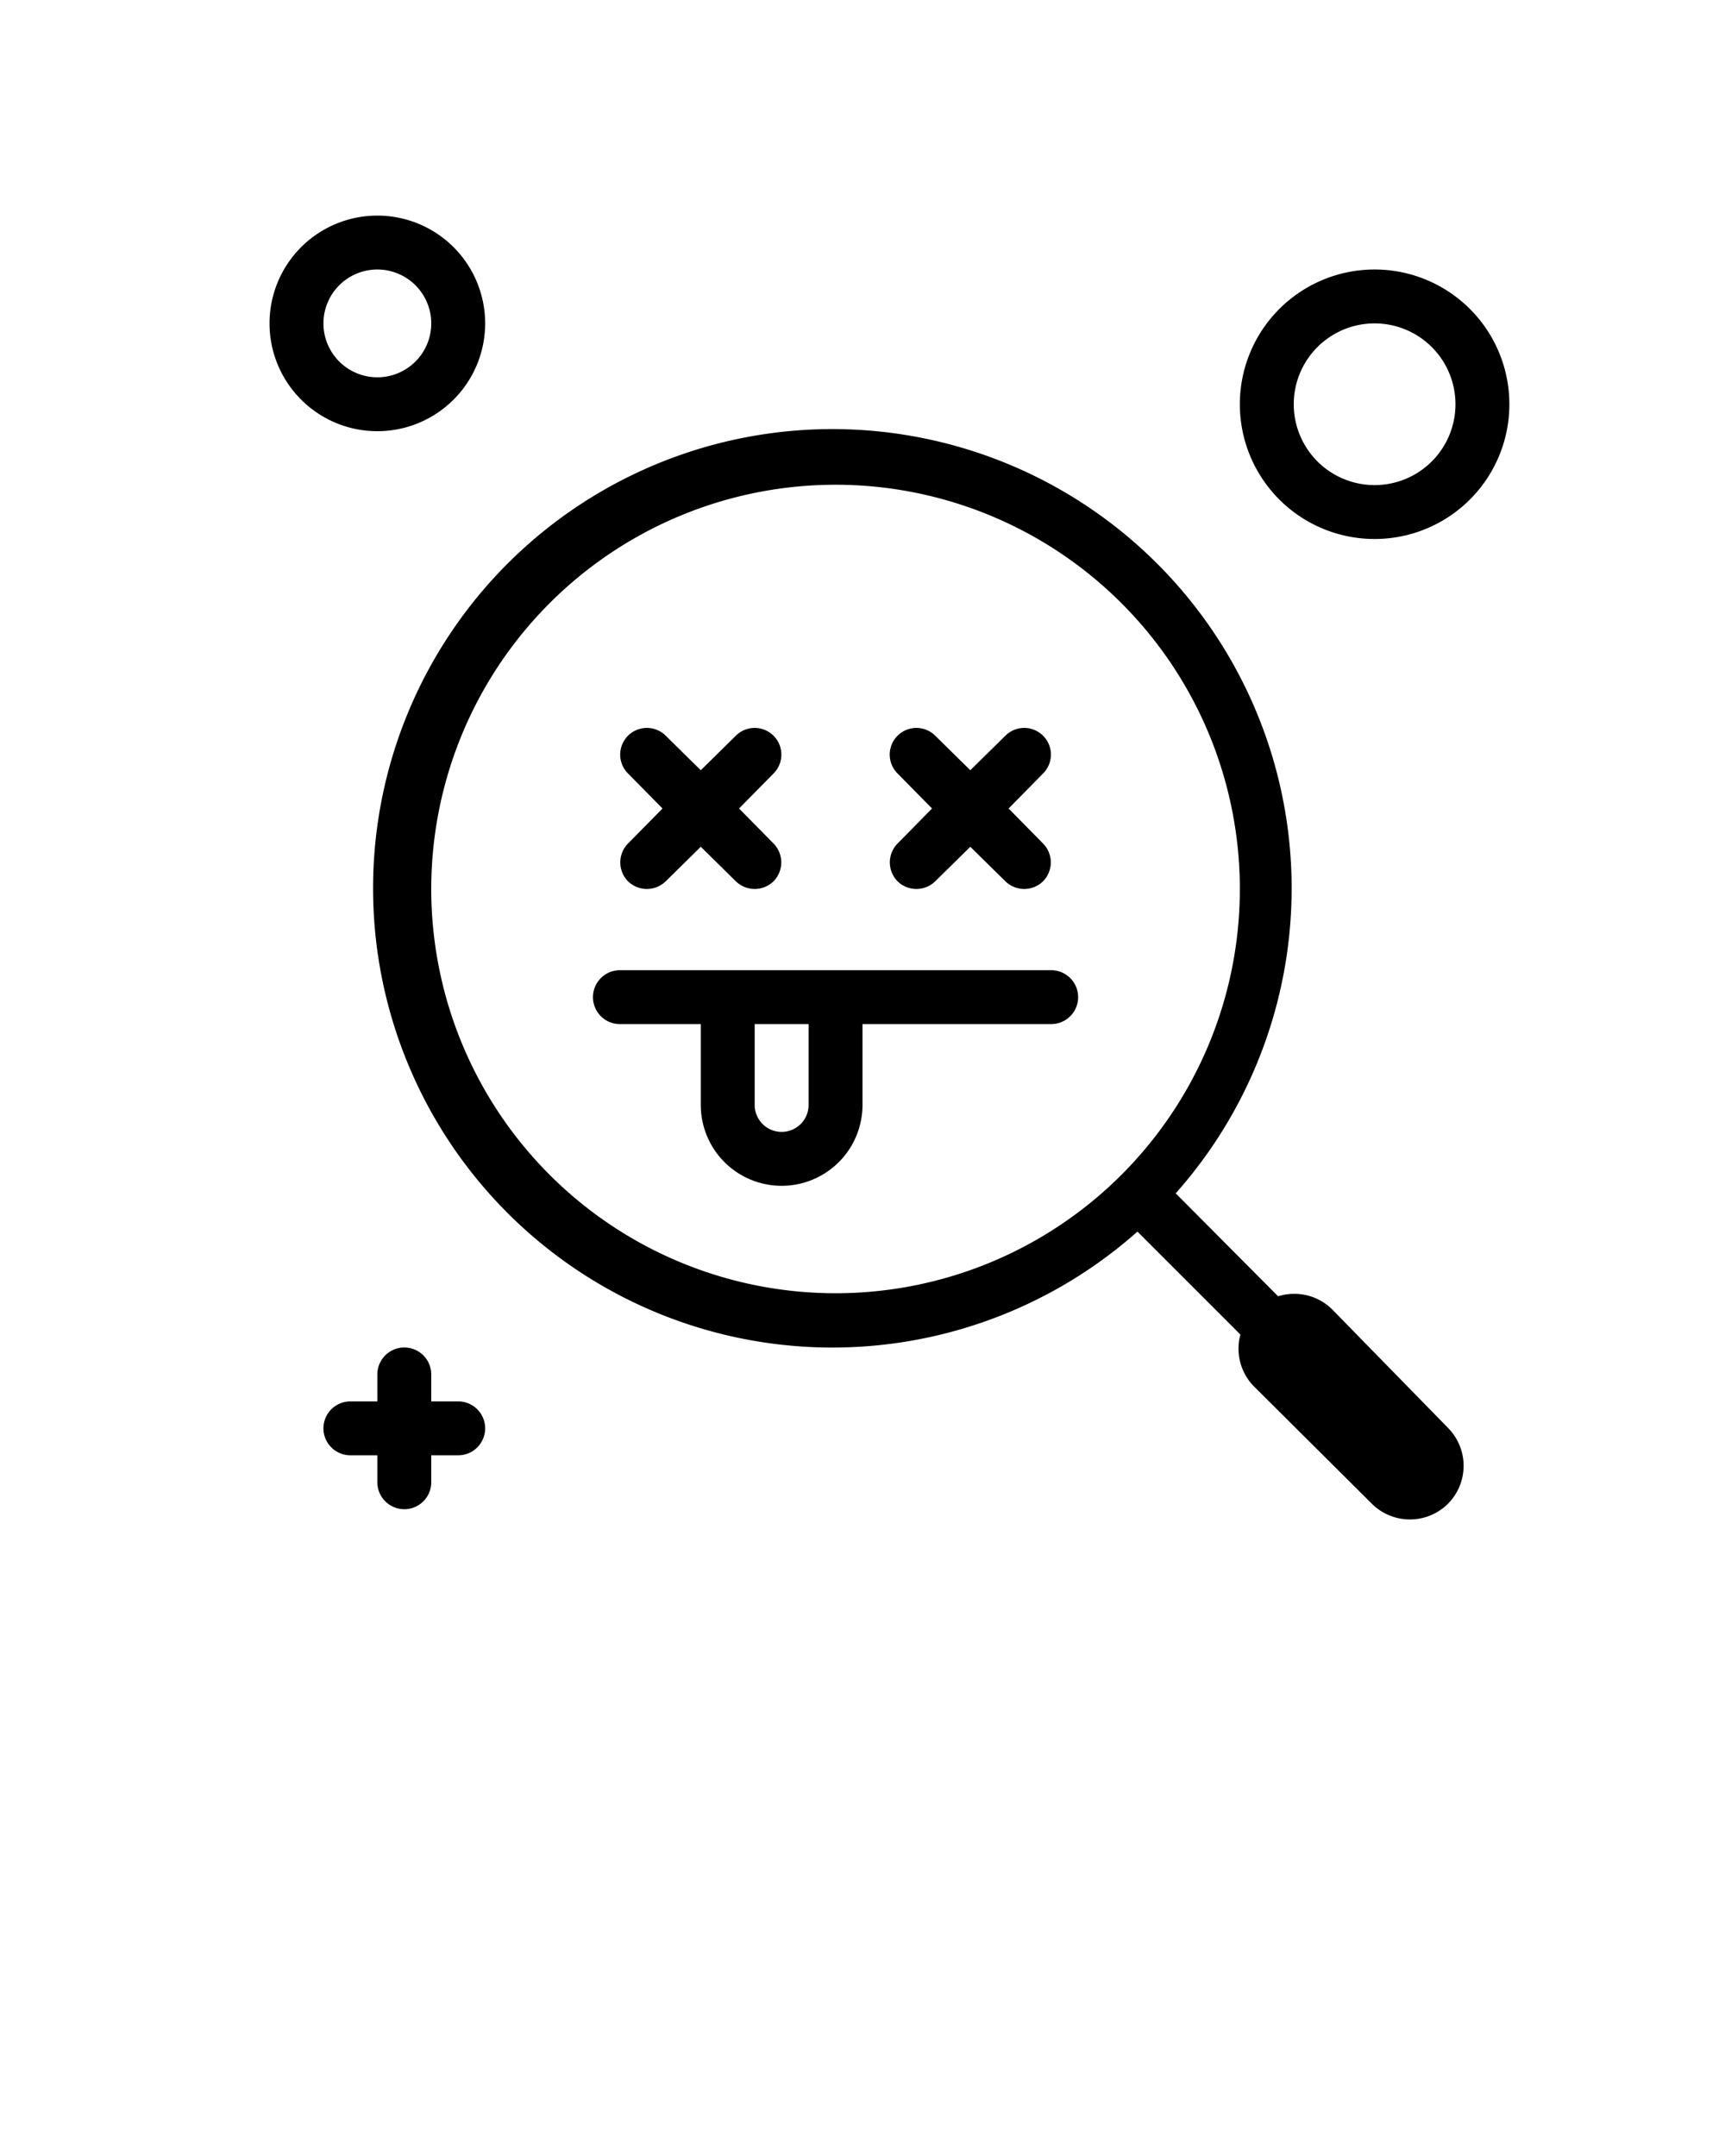
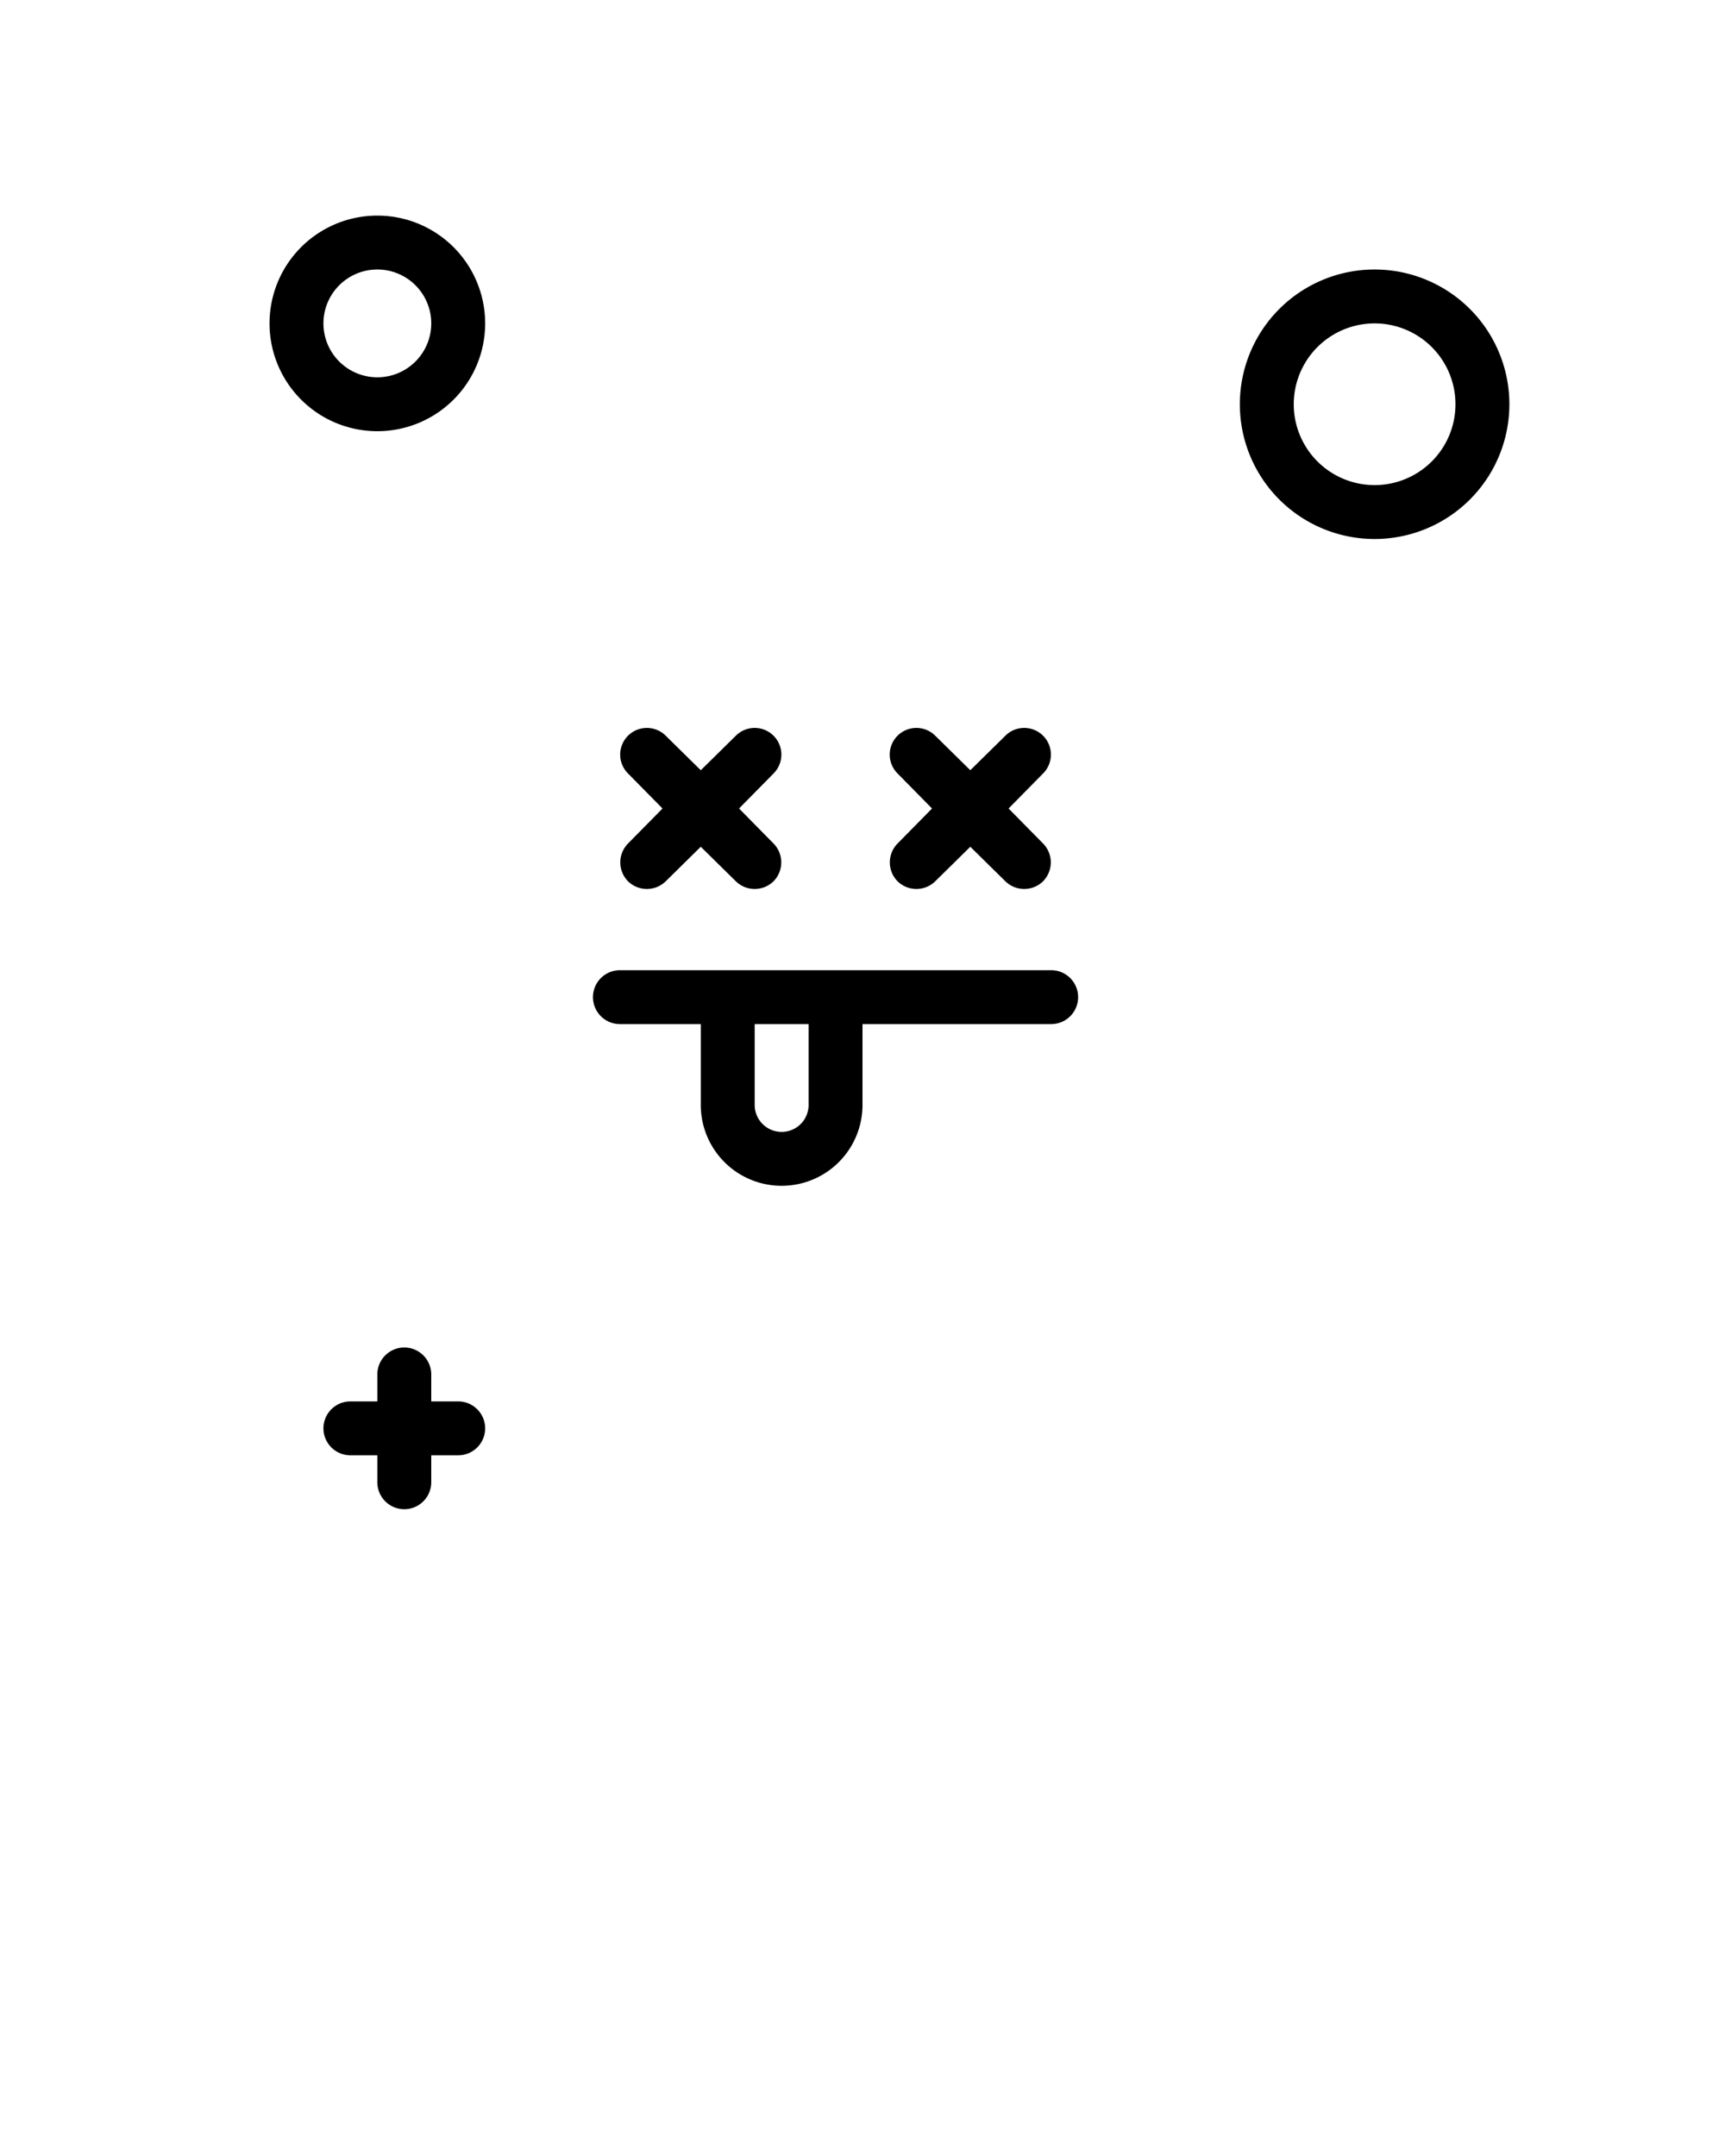
<svg xmlns="http://www.w3.org/2000/svg" viewBox="0 0 32 40">
  <g data-name="No Data Found, Not Found, Lost, Searching, Search">
-     <path d="M24.71 24.29a1 1 0 0 0-1-.24l-1.9-1.91a8.52 8.52 0 1 0-.71.71l1.91 1.91a1 1 0 0 0 .24.95l2.2 2.19a1 1 0 0 0 .7.29 1 1 0 0 0 .71-.29 1 1 0 0 0 0-1.41ZM10.2 21.8a7.5 7.5 0 1 1 10.6 0 7.5 7.5 0 0 1-10.6 0" />
    <path d="M11.65 16.35a.5.5 0 0 0 .7 0l.65-.64.65.64a.5.5 0 0 0 .7 0 .5.5 0 0 0 0-.7l-.64-.65.64-.65a.49.49 0 0 0-.7-.7l-.65.64-.65-.64a.49.49 0 0 0-.7.7l.64.65-.64.65a.5.5 0 0 0 0 .7m5 0a.5.5 0 0 0 .7 0l.65-.64.65.64a.5.5 0 0 0 .7 0 .5.5 0 0 0 0-.7l-.64-.65.64-.65a.49.49 0 1 0-.7-.7l-.65.64-.65-.64a.49.49 0 0 0-.7.7l.64.65-.64.65a.5.5 0 0 0 0 .7M19.5 18h-8a.5.5 0 0 0 0 1H13v1.5a1.5 1.5 0 0 0 3 0V19h3.5a.5.5 0 0 0 0-1M15 20.5a.5.5 0 0 1-1 0V19h1ZM25.5 5A2.5 2.5 0 1 0 28 7.5 2.5 2.5 0 0 0 25.5 5m0 4A1.5 1.5 0 1 1 27 7.5 1.5 1.5 0 0 1 25.5 9M9 6a2 2 0 1 0-2 2 2 2 0 0 0 2-2M6 6a1 1 0 1 1 1 1 1 1 0 0 1-1-1m2.5 20H8v-.5a.5.5 0 0 0-1 0v.5h-.5a.5.5 0 0 0 0 1H7v.5a.5.5 0 0 0 1 0V27h.5a.5.5 0 0 0 0-1" />
  </g>
</svg>